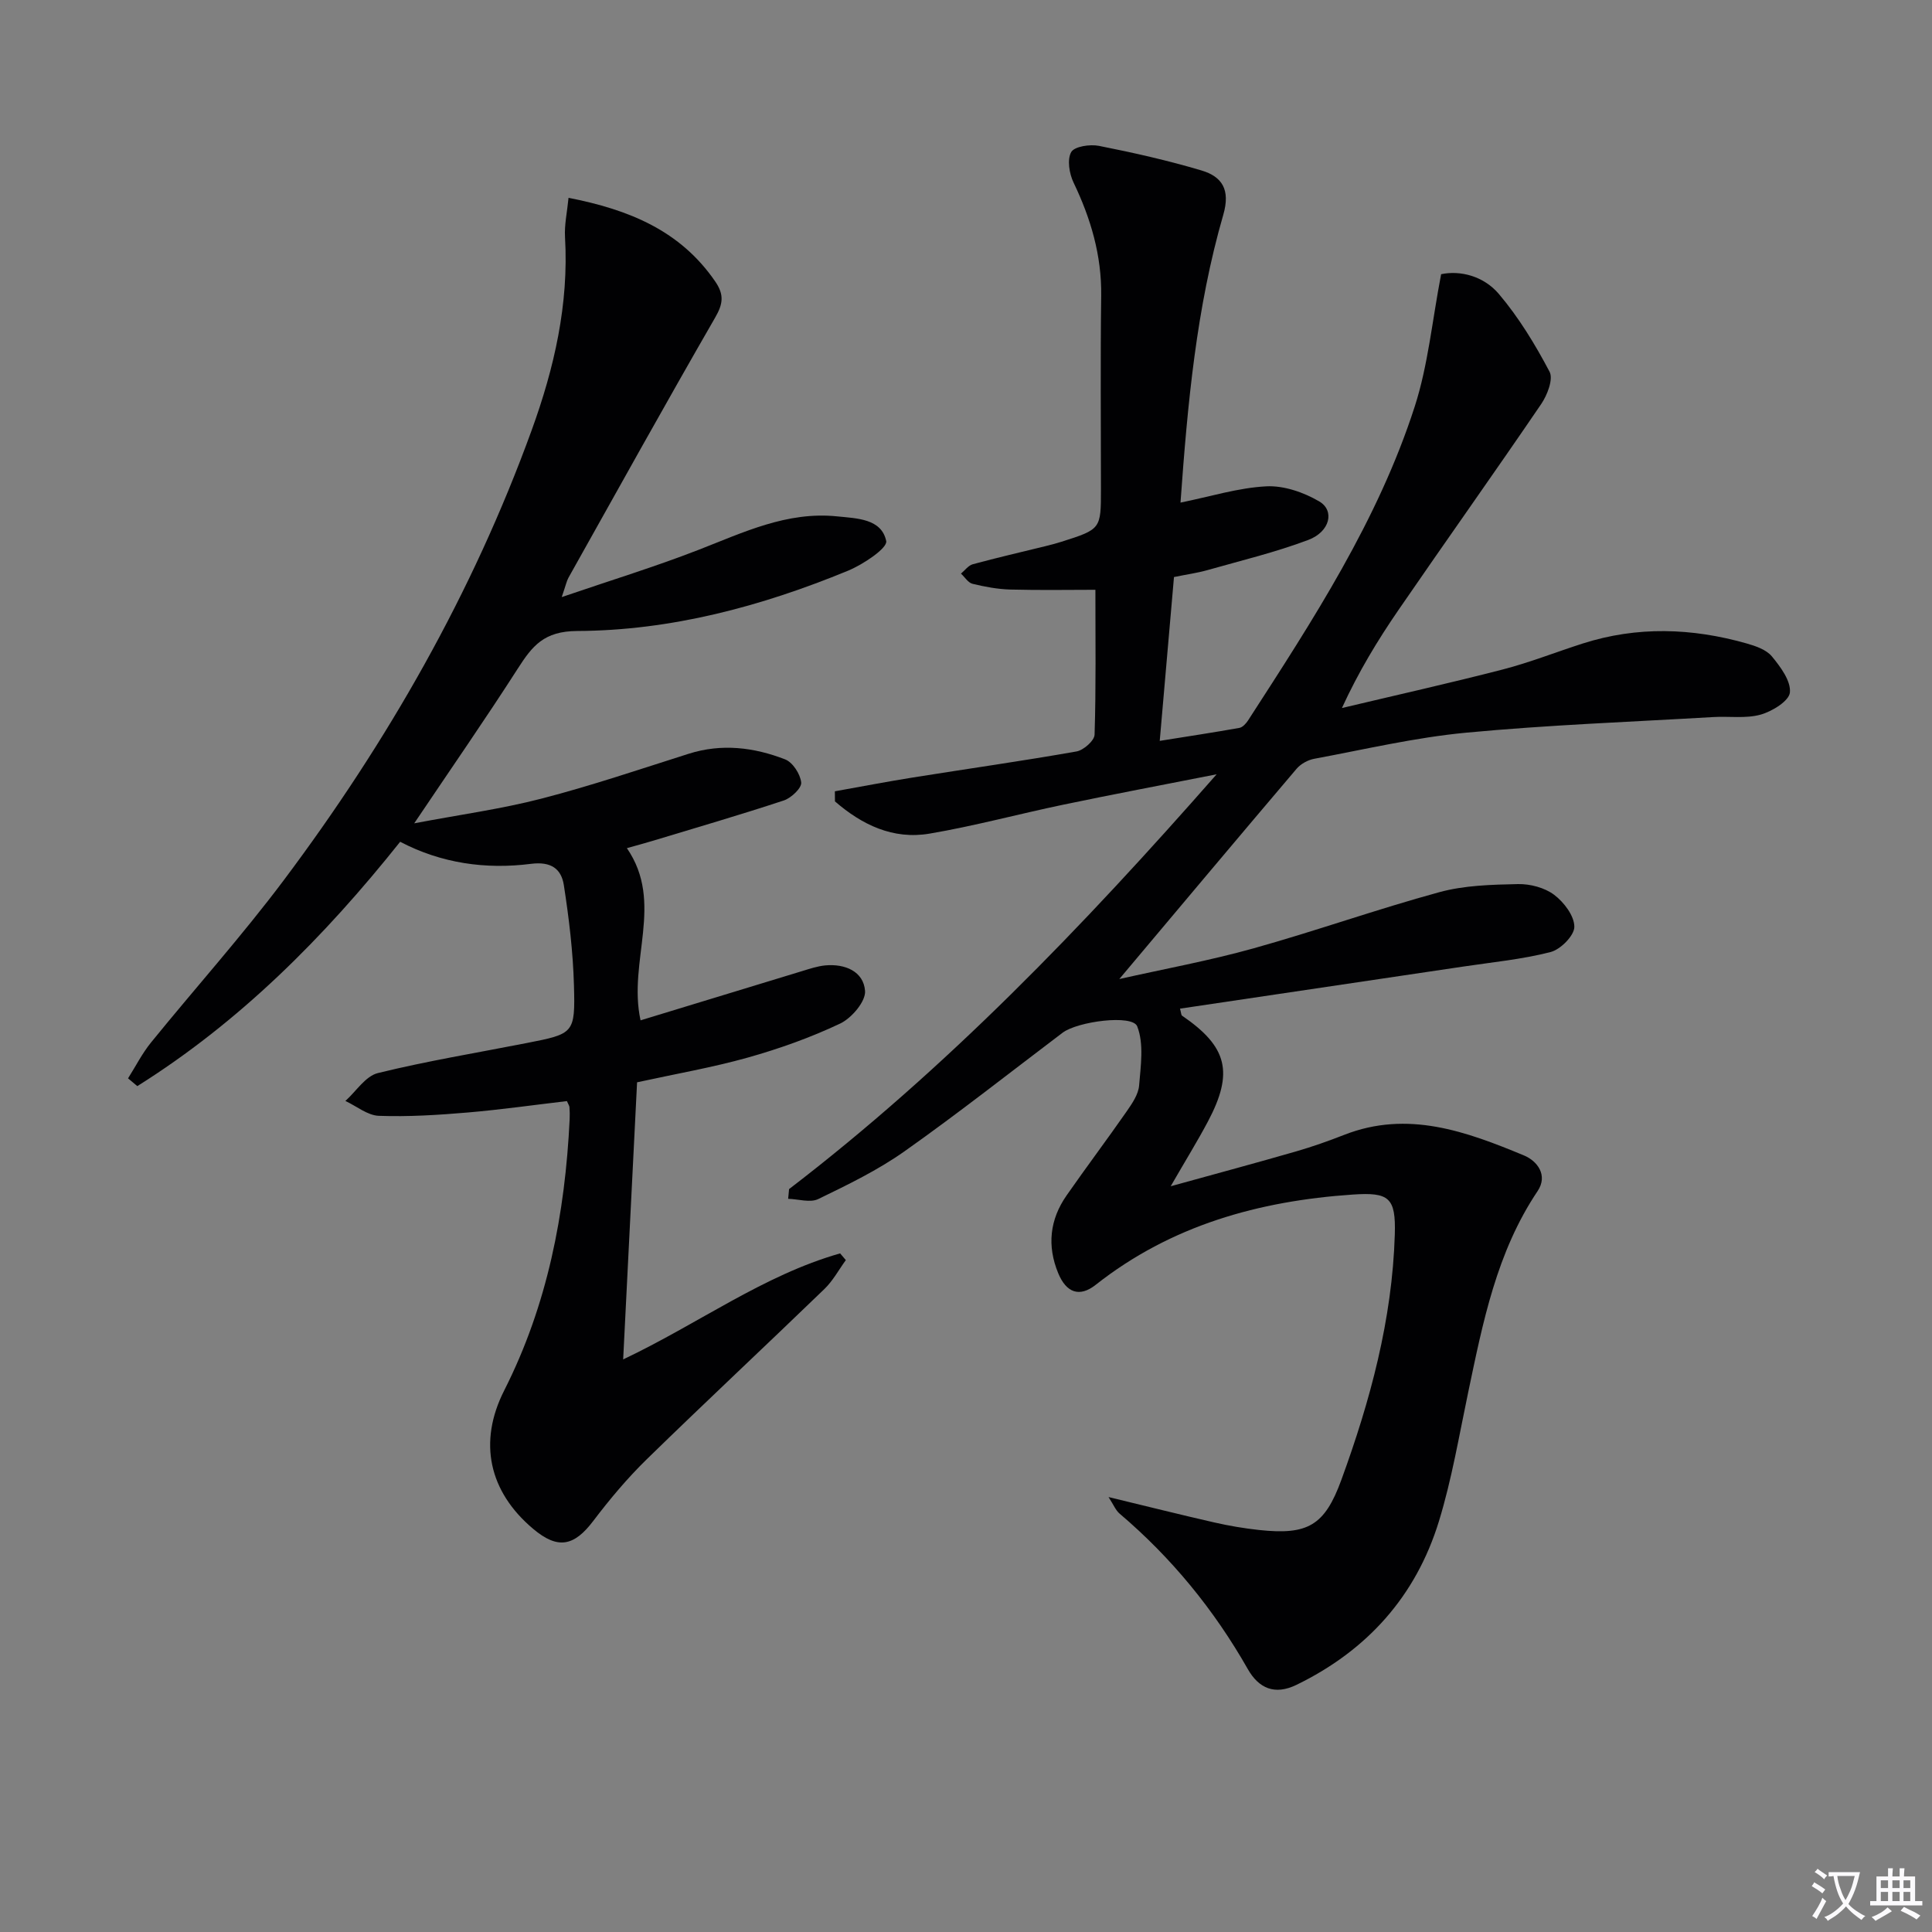
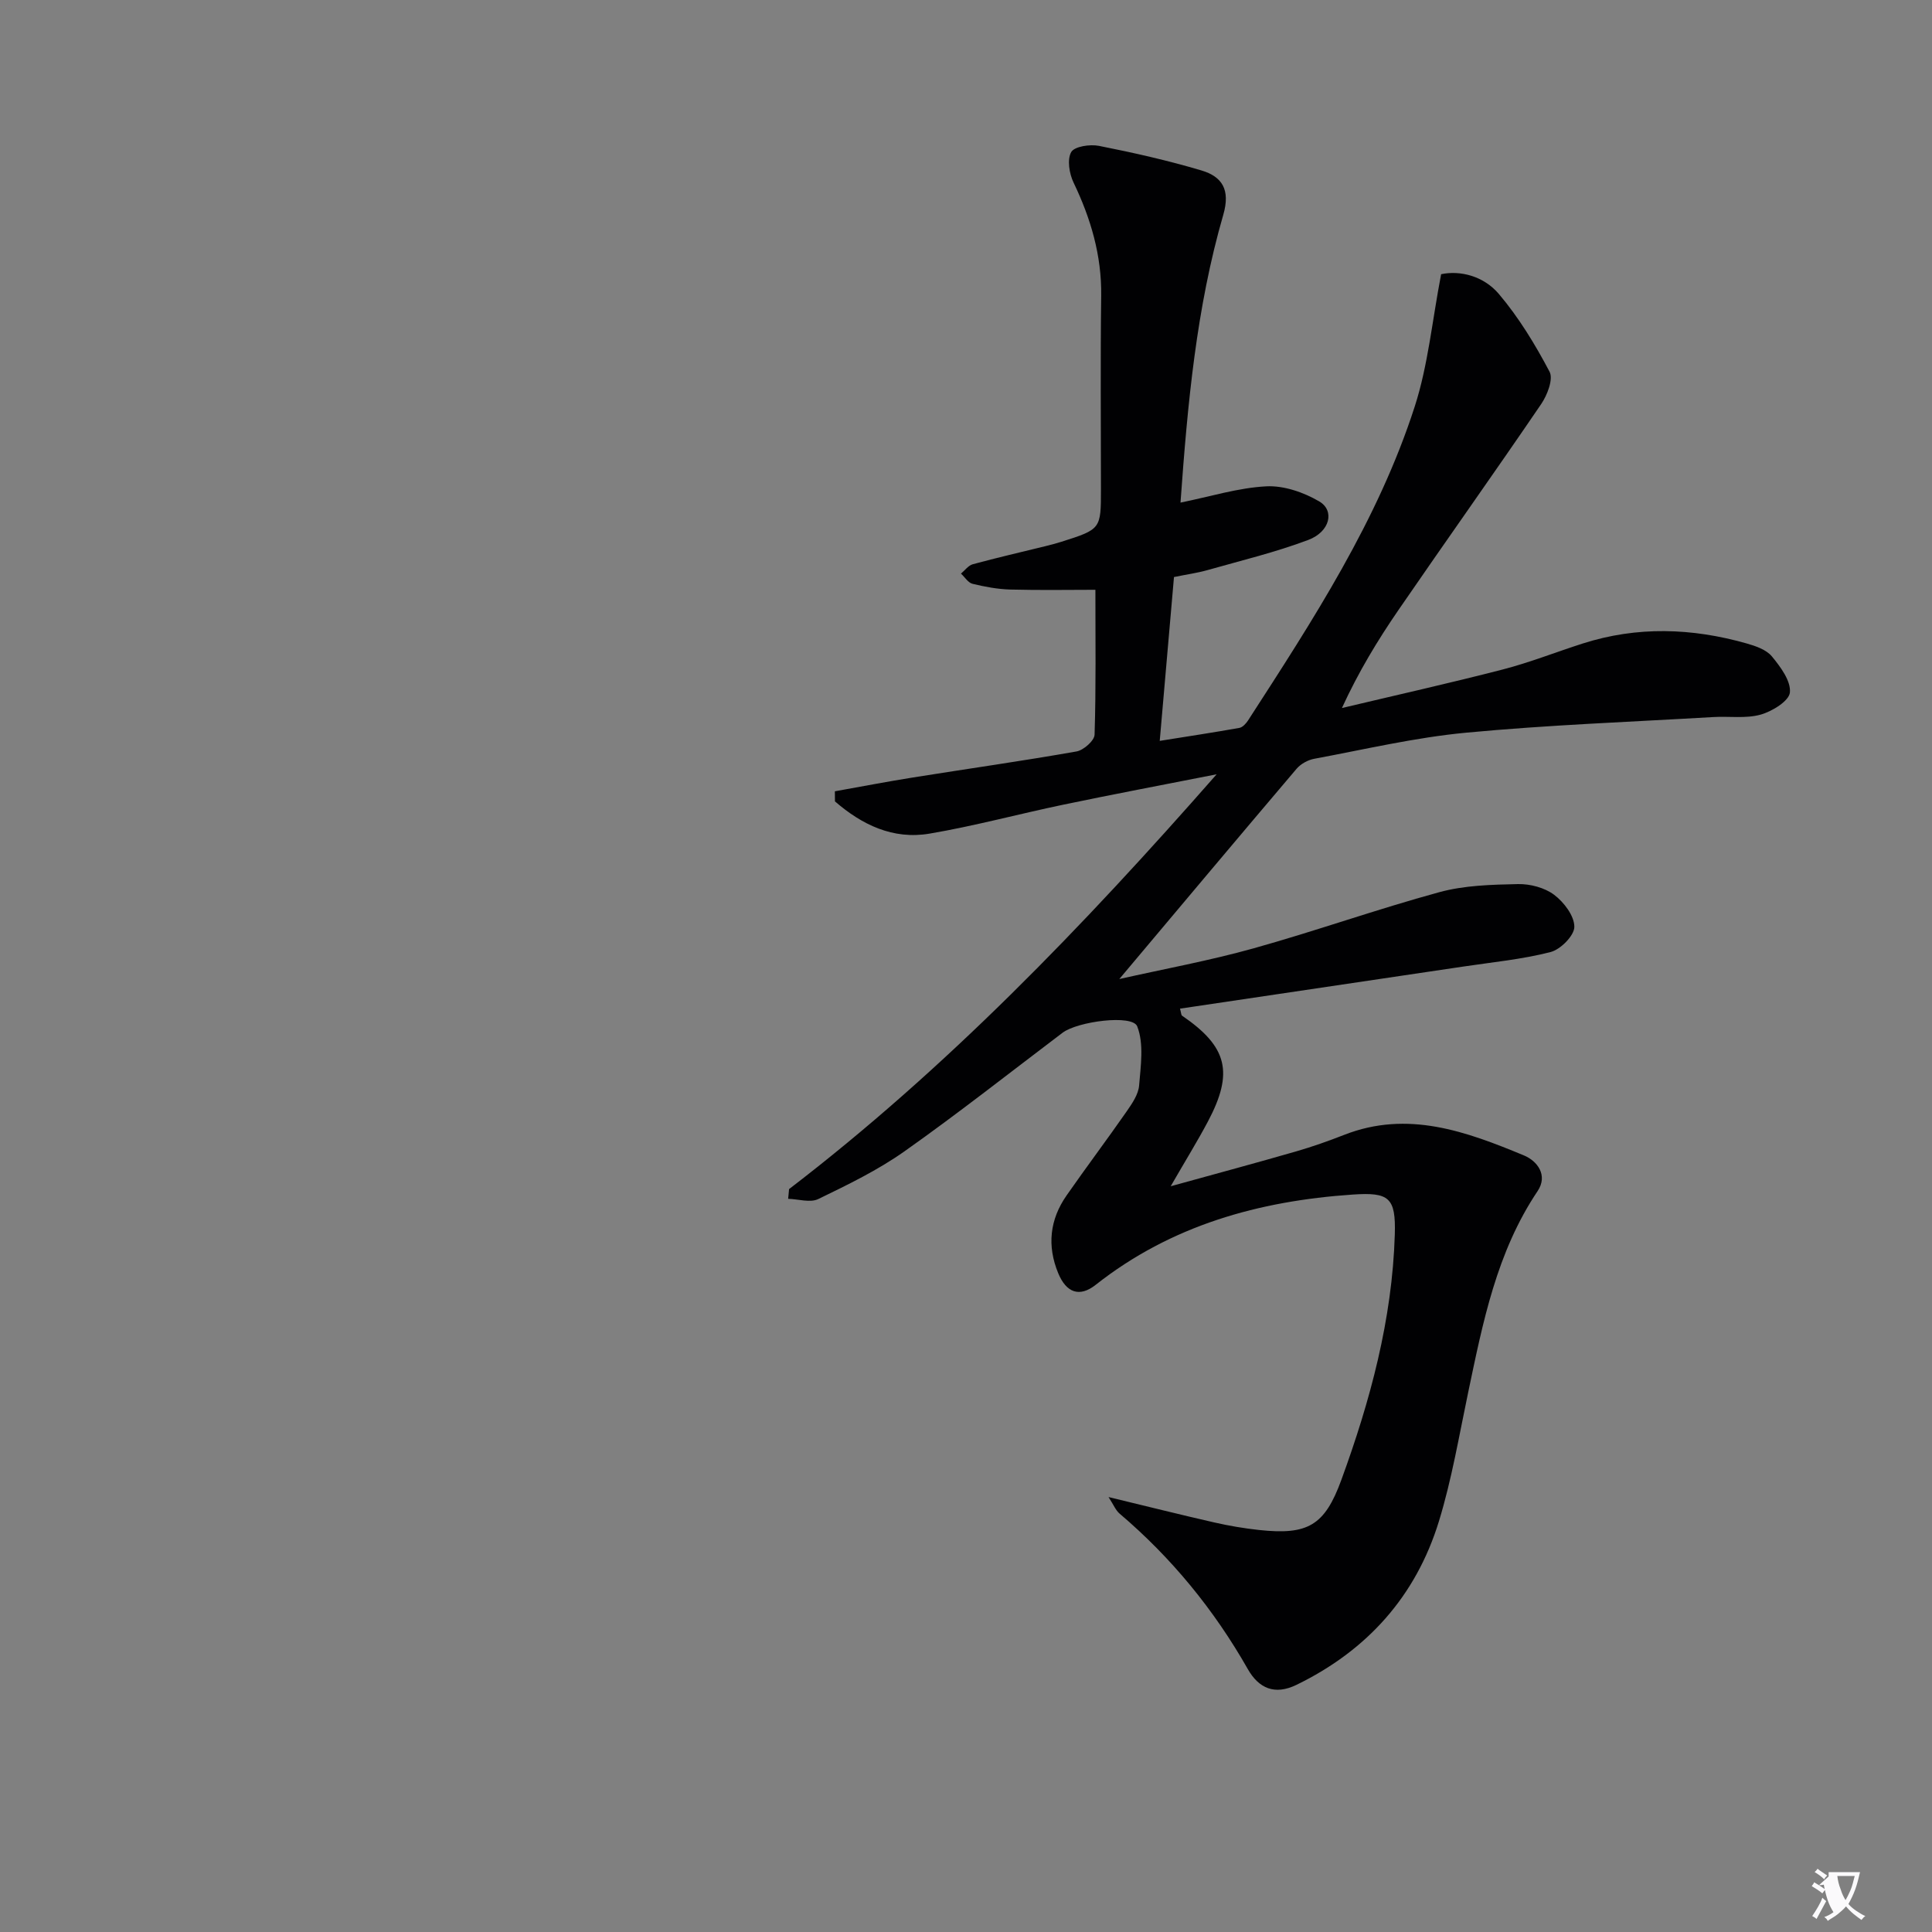
<svg xmlns="http://www.w3.org/2000/svg" enable-background="new 0 0 400 400" viewBox="0 0 400 400">
  <rect x="0" y="0" width="400" height="400" fill="#808080" stroke="none" />
-   <path d="m377.9 391.2c-.2.3-.4.5-.6.8-.7-.6-1.4-1-2.2-1.5.2-.3.4-.5.5-.8.6.4 1.4.8 2.3 1.5zm-1.8 6.1c-.2-.2-.5-.4-.9-.6.4-.6.8-1.2 1.2-1.9s.7-1.3.9-1.9c.3.3.5.5.8.7-.7 1.3-1.4 2.6-2 3.7zm2.2-9c-.3.3-.5.5-.6.8-.6-.6-1.3-1.1-2-1.5.3-.3.5-.5.6-.7.6.5 1.3.9 2 1.4zm.3.2v-.9h2 4.5c-.3 1.3-.6 2.5-1 3.6s-.9 2.1-1.4 3c.4.5 1 1 1.6 1.4s1.2.8 1.9 1.1c-.3.2-.5.4-.8.8-.4-.3-1-.7-1.6-1.2s-1.2-1.1-1.6-1.6c-.5.6-1.1 1.1-1.7 1.6s-1.4.9-2.1 1.4c-.1-.3-.3-.5-.7-.8.6-.2 1.2-.5 1.9-1s1.4-1.1 2-1.8c-.5-.8-.9-1.6-1.2-2.5s-.6-2-.8-3.2c-.4.1-.7.1-1 .1zm2.5 2.7c.3 1 .7 1.7 1 2.2.3-.5.6-1.1 1-2s.6-1.9.9-3h-3.2-.4c.1.9.3 1.8.7 2.8z" fill="#fbfafc" />
-   <path d="m396.5 388.5v1.5 3.6h1.5v.9c-.4 0-1 0-1.7 0h-7.9c-.5 0-.9 0-1.2 0v-.9h1.3v-3.5c0-.7 0-1.2 0-1.6h2.4c0-.8 0-1.4 0-1.7h1c0 .3-.1.8-.1 1.7h1.5c0-.8 0-1.4 0-1.7h1c0 .3-.1.9-.1 1.7zm-8.2 9.2c-.2-.3-.5-.5-.8-.8.8-.3 1.4-.6 1.9-.9s1-.7 1.4-1.1c.3.3.6.5.9.8-1.6 1-2.8 1.6-3.4 2zm2.6-6.8v-1.6h-1.5v1.6zm0 2.7v-1.9h-1.5v1.9zm2.4-2.7v-1.6h-1.5v1.6zm0 2.7v-1.9h-1.5v1.9zm.2 2 .7-.8c.4.2.9.5 1.6.8s1.3.7 1.8 1c-.3.3-.5.5-.8.8-.4-.3-1.5-1-3.3-1.8zm2-4.7v-1.6h-1.4v1.6zm0 2.7v-1.9h-1.4v1.9z" fill="#fbfafc" />
+   <path d="m377.9 391.2c-.2.3-.4.5-.6.8-.7-.6-1.4-1-2.2-1.5.2-.3.4-.5.5-.8.6.4 1.4.8 2.3 1.5zm-1.8 6.1c-.2-.2-.5-.4-.9-.6.4-.6.8-1.2 1.2-1.9s.7-1.3.9-1.9c.3.3.5.5.8.7-.7 1.3-1.4 2.6-2 3.7zm2.2-9c-.3.3-.5.5-.6.8-.6-.6-1.3-1.1-2-1.5.3-.3.5-.5.6-.7.6.5 1.3.9 2 1.4zm.3.2v-.9h2 4.5c-.3 1.3-.6 2.5-1 3.6s-.9 2.1-1.4 3c.4.5 1 1 1.6 1.4s1.2.8 1.9 1.1c-.3.2-.5.4-.8.8-.4-.3-1-.7-1.6-1.2s-1.2-1.1-1.6-1.6c-.5.6-1.1 1.1-1.7 1.6s-1.4.9-2.1 1.4c-.1-.3-.3-.5-.7-.8.6-.2 1.2-.5 1.9-1c-.5-.8-.9-1.6-1.2-2.5s-.6-2-.8-3.2c-.4.1-.7.1-1 .1zm2.5 2.7c.3 1 .7 1.7 1 2.2.3-.5.6-1.1 1-2s.6-1.9.9-3h-3.2-.4c.1.9.3 1.8.7 2.8z" fill="#fbfafc" />
  <g fill="#010103">
    <path d="m163.37 246.19c32.5-24.91 60.72-54.22 88.52-85.88-11.44 2.25-21.59 4.17-31.7 6.28-9.26 1.93-18.41 4.42-27.72 6-7.61 1.3-14.05-1.86-19.6-6.67-.01-.7-.01-1.4-.02-2.09 5.37-.96 10.72-1.99 16.1-2.85 11.31-1.81 22.65-3.41 33.93-5.4 1.46-.26 3.7-2.23 3.74-3.47.31-9.76.17-19.54.17-30-5.37 0-11.48.11-17.59-.05-2.63-.07-5.29-.57-7.85-1.19-.91-.22-1.6-1.38-2.39-2.11.81-.67 1.52-1.69 2.45-1.94 4.96-1.35 9.98-2.5 14.98-3.73 1.13-.28 2.25-.57 3.36-.92 8.19-2.61 8.19-2.62 8.19-10.91 0-13.33-.13-26.67.05-40 .11-8.38-2.15-16.02-5.73-23.48-.88-1.84-1.35-4.75-.48-6.29.67-1.18 3.89-1.66 5.75-1.29 7.13 1.41 14.26 3.02 21.22 5.09 4.28 1.28 6.02 3.97 4.52 9.17-5.56 19.21-7.39 39.04-8.86 59.6 6.21-1.26 11.95-3.07 17.76-3.37 3.63-.19 7.75 1.24 10.96 3.12 3.27 1.92 2.23 6.29-2.27 7.98-6.8 2.56-13.91 4.27-20.92 6.26-2.06.58-4.2.87-6.88 1.42-.96 10.99-1.91 21.99-2.95 33.92 5.86-.94 11.19-1.74 16.49-2.69.68-.12 1.39-.91 1.81-1.56 13.36-20.68 26.88-41.35 34.5-64.99 2.76-8.55 3.6-17.73 5.46-27.38 3.94-.83 8.79.36 11.96 4.1 4.12 4.86 7.51 10.44 10.49 16.09.81 1.54-.47 4.84-1.73 6.69-9.74 14.31-19.78 28.41-29.57 42.67-4.3 6.26-8.25 12.77-11.69 20.27 11.1-2.64 22.24-5.13 33.29-7.98 5.61-1.45 11.04-3.61 16.57-5.38 11.29-3.61 22.62-3.22 33.9-.02 1.88.53 4.1 1.29 5.26 2.69 1.78 2.16 3.96 5.08 3.73 7.47-.17 1.76-3.69 3.93-6.08 4.59-3.07.85-6.52.3-9.8.5-17.08 1-34.19 1.63-51.22 3.24-10.54 1-20.95 3.46-31.39 5.4-1.31.24-2.79 1.06-3.65 2.07-12.15 14.3-24.2 28.67-36.7 43.53 9.29-2.09 18.63-3.8 27.74-6.34 12.93-3.61 25.6-8.12 38.54-11.65 5.2-1.42 10.82-1.55 16.27-1.67 2.52-.05 5.51.74 7.48 2.22 2.03 1.53 4.18 4.35 4.18 6.62.01 1.81-2.85 4.7-4.92 5.23-5.9 1.52-12.05 2.1-18.1 3.01-19.51 2.91-39.03 5.8-58.62 8.71.24.88.23 1.33.43 1.46 9.38 6.41 10.74 11.73 5.35 21.9-2.17 4.09-4.61 8.03-7.71 13.41 9.56-2.64 17.81-4.86 26.02-7.23 3.35-.97 6.65-2.14 9.9-3.41 13.17-5.16 25.28-.69 37.22 4.26 2.75 1.14 5.03 4.1 2.82 7.39-8.48 12.63-11.32 27.14-14.36 41.62-1.88 8.94-3.39 18-6.06 26.71-4.76 15.52-14.86 26.78-29.52 33.9-4.46 2.16-7.77.75-10.06-3.28-6.98-12.28-15.77-23.03-26.54-32.18-.81-.69-1.25-1.83-2.29-3.43 7.8 1.88 14.81 3.64 21.86 5.25 3.07.7 6.19 1.23 9.32 1.57 10.06 1.08 13.56-.9 17.01-10.34 6-16.43 10.55-33.25 11.08-50.86.23-7.64-1.19-8.76-8.7-8.25-19.46 1.32-37.6 6.37-53.23 18.69-3.35 2.64-6.08 1.65-7.76-2.41-2.34-5.68-1.75-11.1 1.73-16.09 4.08-5.86 8.38-11.57 12.46-17.43 1.12-1.62 2.41-3.49 2.56-5.34.34-4.1 1.02-8.64-.39-12.24-.99-2.53-12.36-1.03-15.46 1.32-10.88 8.23-21.6 16.69-32.74 24.56-5.52 3.9-11.73 6.91-17.84 9.87-1.67.81-4.13.01-6.23-.05.07-.7.13-1.36.19-2.01z" />
-     <path d="m131.9 224.08c-.93 18.56-1.88 37.54-2.88 57.37 15.55-7.36 28.99-17.42 44.92-21.95.39.46.78.93 1.18 1.39-1.46 2.01-2.67 4.28-4.43 5.98-12.21 11.8-24.63 23.39-36.78 35.25-4.02 3.92-7.67 8.28-11.07 12.76-4.01 5.3-7.37 5.94-12.46 1.65-9.16-7.71-11.42-17.94-5.99-28.65 8.95-17.67 12.61-36.58 13.55-56.16.04-.83.02-1.67-.04-2.49-.02-.3-.24-.59-.53-1.26-6.76.79-13.63 1.77-20.52 2.36-6.12.52-12.28.91-18.4.69-2.35-.08-4.63-2-6.94-3.08 2.22-1.99 4.16-5.14 6.72-5.77 10.15-2.5 20.49-4.19 30.76-6.21 9.84-1.93 10.12-1.96 9.84-11.98-.19-6.92-1.03-13.86-2.09-20.71-.52-3.36-2.61-4.96-6.82-4.42-9.34 1.19-18.54-.1-27.07-4.57-15.82 19.86-33.26 37.31-54.42 50.59-.64-.54-1.28-1.07-1.92-1.61 1.57-2.48 2.91-5.14 4.74-7.4 9.12-11.24 18.82-22.05 27.5-33.62 21.45-28.61 39.08-59.43 51.32-93.15 4.68-12.89 7.72-26.1 6.91-39.99-.15-2.57.44-5.18.73-8.14 12.56 2.45 23.13 6.79 30.35 17.29 1.9 2.76 1.66 4.64 0 7.51-10.29 17.85-20.29 35.87-30.36 53.84-.38.68-.53 1.49-1.4 4.02 10.3-3.52 19.43-6.32 28.3-9.77 9.3-3.61 18.33-8.01 28.73-6.94 4.13.42 9.18.48 10.15 5.1.31 1.47-4.79 4.86-7.91 6.15-17.94 7.39-36.64 12.39-56.05 12.48-6.92.03-9.32 3.11-12.32 7.79-6.71 10.46-13.8 20.67-21.44 32.03 9.42-1.79 18.04-2.96 26.41-5.13 10.25-2.65 20.31-6.07 30.41-9.27 6.84-2.17 13.52-1.34 19.97 1.16 1.58.61 3.15 3.05 3.33 4.79.12 1.14-2.06 3.2-3.58 3.71-8.98 2.97-18.06 5.61-27.11 8.35-1.71.52-3.43.97-5.4 1.53 7.81 11.36.15 23.4 2.83 35.65 11.1-3.39 22.26-6.8 33.43-10.19 1.57-.48 3.17-1.02 4.78-1.18 4.11-.39 7.96 1.23 8.27 5.27.17 2.17-2.77 5.63-5.14 6.76-6.12 2.9-12.6 5.21-19.14 7.05-7.3 2.05-14.83 3.35-22.92 5.12z" />
  </g>
</svg>